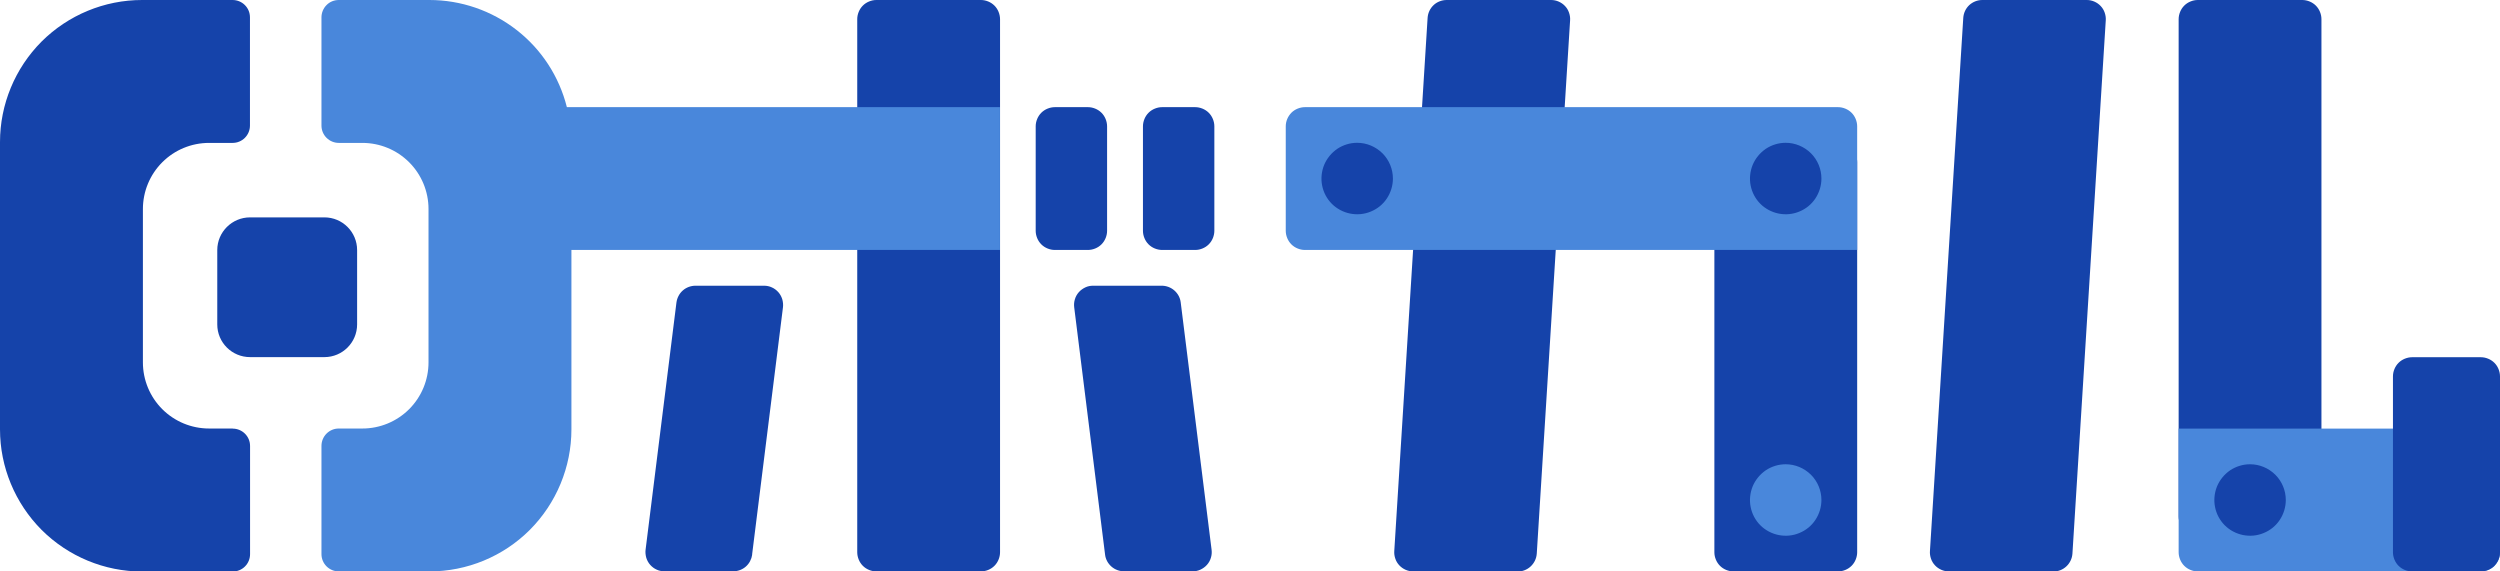
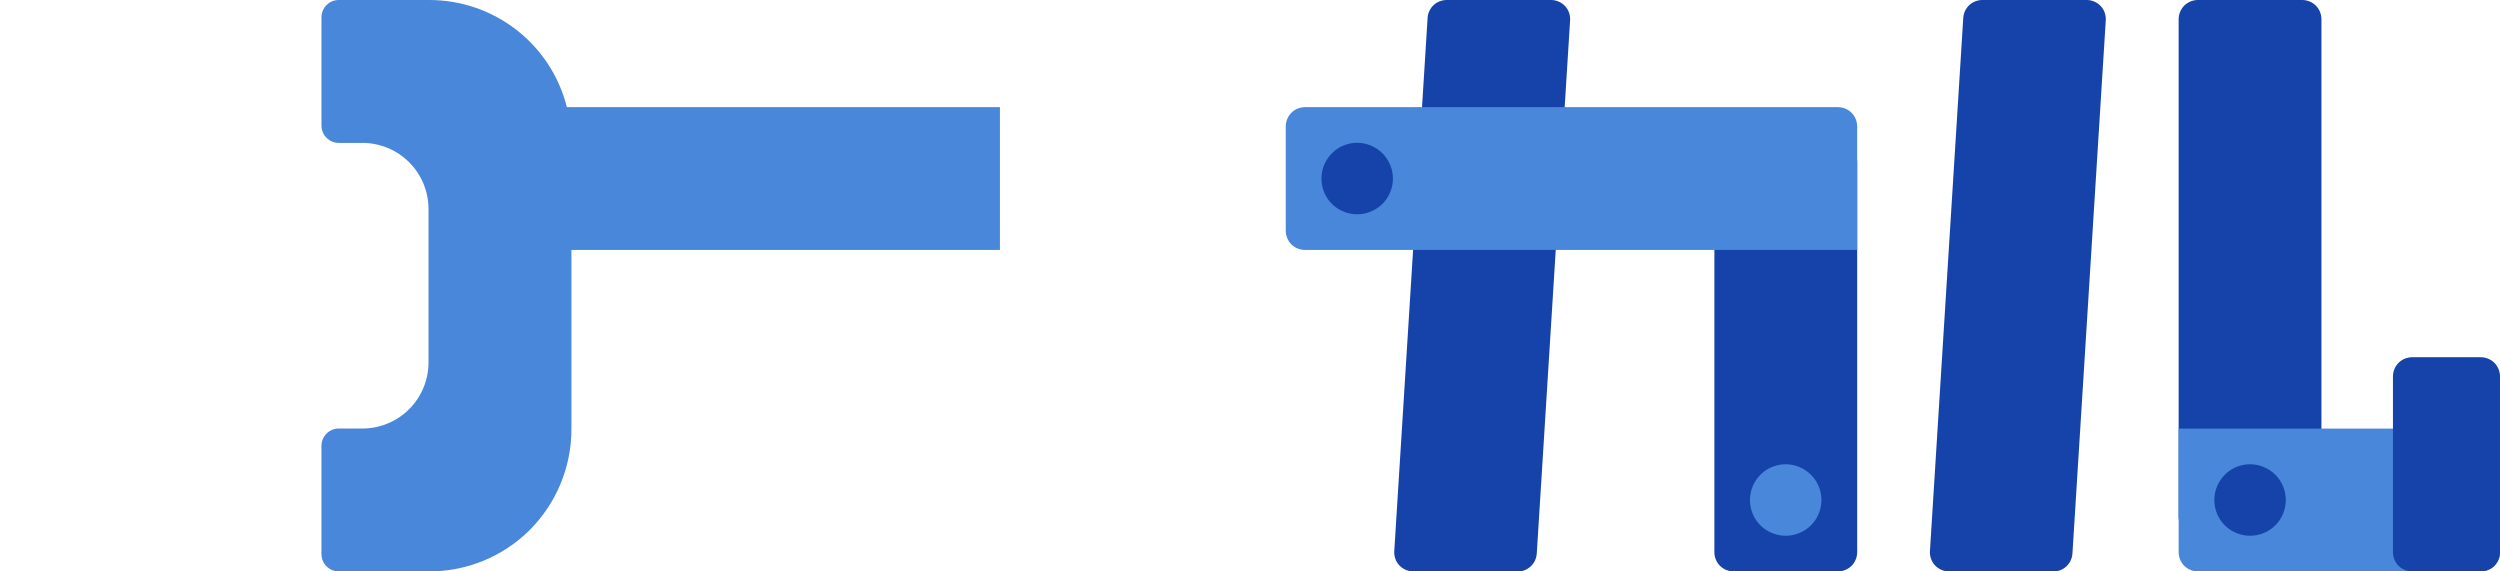
<svg xmlns="http://www.w3.org/2000/svg" id="_レイヤー_2" data-name="レイヤー 2" viewBox="0 0 236.34 54.02">
  <defs>
    <style>
      .cls-1 {
        fill: none;
      }

      .cls-2 {
        fill: #1543aa;
      }

      .cls-3 {
        fill: #4987db;
      }

      .cls-4 {
        clip-path: url(#clippath);
      }
    </style>
    <clipPath id="clippath">
      <rect class="cls-1" y="0" width="236.34" height="54.02" />
    </clipPath>
  </defs>
  <g id="_レイヤー_1-2" data-name="レイヤー 1">
    <g class="cls-4">
      <g>
        <path class="cls-2" d="M143.48,54.02h-9.87c-.25,0-.49-.05-.72-.15-.23-.1-.43-.24-.6-.42-.17-.18-.3-.39-.38-.63-.08-.23-.12-.48-.1-.73l3.15-50.4c.03-.46.23-.89.57-1.21C135.85.18,136.3,0,136.76,0h9.87c.25,0,.49.05.72.15.23.1.43.24.6.42.17.18.3.39.38.63.08.23.12.48.1.73l-3.15,50.4c-.03.46-.23.89-.57,1.21-.34.32-.78.49-1.24.49h0ZM175.57,52.21V15.32c0-.24-.05-.47-.14-.69s-.22-.42-.39-.59-.37-.3-.59-.39c-.22-.09-.46-.14-.69-.14h-9.88c-.24,0-.47.05-.69.14-.22.09-.42.22-.59.39-.17.17-.3.37-.39.59s-.14.46-.14.69v36.89c0,.24.05.47.14.69s.22.42.39.59c.17.17.37.3.59.39s.46.14.69.14h9.88c.24,0,.47-.05.69-.14.22-.09.42-.22.59-.39s.3-.37.39-.59.14-.46.14-.69h0Z" />
        <path class="cls-3" d="M175.57,23.63h-52.21c-.24,0-.47-.05-.69-.14-.22-.09-.42-.22-.59-.39-.17-.17-.3-.37-.39-.59-.09-.22-.14-.46-.14-.69v-9.88c0-.24.05-.47.14-.69.09-.22.23-.42.39-.59.17-.17.37-.3.59-.39.22-.09.46-.14.69-.14h50.4c.24,0,.47.05.69.14.22.09.42.22.59.39.17.17.3.37.39.59.09.22.14.46.14.69v11.69Z" />
-         <path class="cls-2" d="M92.73,54.02h-9.88c-.24,0-.47-.05-.69-.14-.22-.09-.42-.22-.59-.39-.17-.17-.3-.37-.39-.59-.09-.22-.14-.46-.14-.69V1.81c0-.24.05-.47.14-.69.09-.22.22-.42.39-.59.17-.17.37-.3.59-.39C82.37.05,82.61,0,82.85,0h9.88c.24,0,.47.05.69.14.22.09.42.22.59.39.17.17.3.37.39.59.09.22.14.46.14.69v50.4c0,.24-.05.47-.14.69-.09.22-.22.42-.39.59-.17.17-.37.3-.59.39-.22.09-.46.14-.69.14h0ZM71.1,52.43l2.92-23.39c.03-.25,0-.51-.07-.76-.08-.25-.2-.47-.37-.66-.17-.19-.38-.35-.61-.45-.23-.11-.49-.16-.74-.16h-6.48c-.44,0-.87.16-1.2.45-.33.29-.54.7-.6,1.13l-2.92,23.39c-.03.25,0,.51.07.76.08.25.2.47.37.66.17.19.38.35.61.45.23.11.49.16.75.16h6.48c.44,0,.87-.16,1.2-.45.33-.29.54-.7.6-1.13h0ZM114.54,51.98l-2.92-23.39c-.05-.44-.27-.84-.6-1.13-.33-.29-.76-.45-1.2-.45h-6.48c-.26,0-.51.05-.74.16-.23.11-.44.26-.61.45-.17.19-.3.42-.37.66-.08.25-.1.5-.07.76l2.92,23.39c.05.44.27.84.6,1.13.33.29.76.45,1.2.45h6.48c.26,0,.51-.05.74-.16.23-.11.44-.26.61-.45.17-.19.3-.42.37-.66.08-.25.1-.5.07-.76h0Z" />
-         <path class="cls-2" d="M102.85,23.63h-3.13c-.24,0-.47-.05-.69-.14-.22-.09-.42-.22-.59-.39-.17-.17-.3-.37-.39-.59s-.14-.46-.14-.69v-9.88c0-.24.05-.47.14-.69.09-.22.22-.42.39-.59.17-.17.37-.3.59-.39.22-.09.46-.14.69-.14h3.13c.24,0,.47.05.69.14.22.09.42.22.59.39.17.17.3.37.39.59.09.22.14.46.14.69v9.88c0,.24-.05.47-.14.69s-.22.42-.39.59-.37.3-.59.39c-.22.09-.46.14-.69.14h0ZM114.8,21.82v-9.88c0-.24-.05-.47-.14-.69-.09-.22-.22-.42-.39-.59-.17-.17-.37-.3-.59-.39-.22-.09-.46-.14-.69-.14h-3.13c-.24,0-.47.05-.69.14-.22.09-.42.22-.59.39-.17.17-.3.37-.39.59-.09.22-.14.46-.14.69v9.88c0,.24.05.47.14.69.09.22.22.42.39.59.17.17.37.3.59.39.22.09.46.14.69.14h3.13c.24,0,.47-.05.69-.14.22-.09.42-.22.59-.39.17-.17.3-.37.39-.59.09-.22.14-.46.14-.69h0Z" />
        <path class="cls-2" d="M194.12,54.02h-9.87c-.25,0-.49-.05-.72-.15-.23-.1-.43-.24-.6-.42-.17-.18-.3-.39-.38-.63-.08-.23-.12-.48-.1-.73l3.15-50.4c.03-.46.23-.89.57-1.21C186.5.18,186.94,0,187.4,0h9.87c.25,0,.49.05.72.15.23.1.43.24.6.42.17.18.3.39.38.63.08.23.12.48.1.73l-3.15,50.4c-.03.46-.23.89-.57,1.21s-.78.49-1.24.49h0ZM219.46,48.83V1.81c0-.24-.05-.47-.14-.69-.09-.22-.22-.42-.39-.59-.17-.17-.37-.3-.59-.39-.22-.09-.46-.14-.69-.14h-9.88c-.24,0-.47.05-.69.14-.22.09-.42.22-.59.39s-.3.37-.39.59c-.09.22-.14.46-.14.69v47.02c0,.24.05.47.14.69.09.22.22.42.39.59s.37.3.59.39c.22.09.46.14.69.14h9.88c.24,0,.47-.05.69-.14.22-.09.42-.22.59-.39.17-.17.3-.37.39-.59.09-.22.14-.46.14-.69h0Z" />
        <path class="cls-3" d="M234.53,54.02h-26.76c-.24,0-.47-.05-.69-.14-.22-.09-.42-.22-.59-.39-.17-.17-.3-.37-.39-.59-.09-.22-.14-.46-.14-.69v-11.69h30.39v11.69c0,.24-.05.47-.14.69-.09.22-.23.42-.39.59-.17.17-.37.3-.59.39-.22.09-.46.14-.69.14h0Z" />
        <path class="cls-2" d="M234.53,54.02h-6.5c-.24,0-.47-.05-.69-.14-.22-.09-.42-.22-.59-.39-.17-.17-.3-.37-.39-.59-.09-.22-.14-.46-.14-.69v-16.63c0-.24.05-.47.14-.69.09-.22.22-.42.39-.59.17-.17.37-.3.59-.39.22-.09.46-.14.69-.14h6.5c.24,0,.47.05.69.14.22.09.42.22.59.39.17.17.3.37.39.59.09.22.14.46.14.69v16.63c0,.24-.05.47-.14.69-.09.22-.23.42-.39.59-.17.17-.37.3-.59.39s-.46.14-.69.14h0Z" />
-         <path class="cls-2" d="M172.19,16.88c0,.67-.2,1.32-.57,1.88-.37.56-.9.99-1.52,1.24-.62.26-1.3.32-1.95.19-.65-.13-1.26-.45-1.73-.92-.47-.47-.79-1.07-.92-1.73-.13-.65-.06-1.33.19-1.95.26-.62.69-1.14,1.24-1.52.56-.37,1.21-.57,1.88-.57.9,0,1.75.36,2.39.99.63.63.99,1.49.99,2.39h0Z" />
        <path class="cls-3" d="M172.19,47.27c0,.67-.2,1.32-.57,1.88-.37.56-.9.99-1.52,1.24-.62.26-1.3.32-1.95.19-.65-.13-1.26-.45-1.73-.92-.47-.47-.79-1.07-.92-1.73-.13-.65-.06-1.33.19-1.95.26-.62.69-1.14,1.24-1.52.56-.37,1.21-.57,1.88-.57.9,0,1.75.36,2.39.99.63.63.99,1.49.99,2.39h0Z" />
        <path class="cls-2" d="M131.68,16.88c0,.67-.2,1.32-.57,1.88-.37.56-.9.99-1.52,1.24-.62.26-1.3.32-1.95.19-.65-.13-1.26-.45-1.73-.92-.47-.47-.79-1.07-.92-1.73-.13-.65-.06-1.33.19-1.95.26-.62.69-1.14,1.24-1.52.56-.37,1.21-.57,1.88-.57.9,0,1.75.36,2.39.99.63.63.99,1.49.99,2.39h0Z" />
        <path class="cls-2" d="M216.09,47.27c0,.67-.2,1.32-.57,1.88-.37.56-.9.99-1.52,1.24-.62.26-1.3.32-1.95.19-.65-.13-1.26-.45-1.73-.92-.47-.47-.79-1.07-.92-1.73-.13-.65-.06-1.33.19-1.95.26-.62.69-1.14,1.24-1.52.56-.37,1.21-.57,1.88-.57.9,0,1.75.36,2.39.99.63.63.99,1.49.99,2.39Z" />
        <path class="cls-3" d="M94.54,23.63h-40.52v16.96c0,3.56-1.42,6.98-3.93,9.5-2.52,2.52-5.94,3.93-9.5,3.93h-8.56c-.43,0-.85-.17-1.16-.48-.31-.31-.48-.72-.48-1.16v-10.23c0-.43.17-.85.48-1.16.31-.31.72-.48,1.16-.48h2.23c1.66,0,3.25-.66,4.42-1.83s1.83-2.76,1.83-4.42v-14.5c0-1.66-.66-3.25-1.83-4.42s-2.76-1.83-4.42-1.83h-2.23c-.43,0-.85-.17-1.16-.48s-.48-.72-.48-1.16V1.64c0-.43.17-.85.48-1.16C31.17.17,31.59,0,32.03,0h8.56c2.99,0,5.89,1,8.24,2.83,2.36,1.83,4.03,4.4,4.76,7.3h40.94v13.51Z" />
-         <path class="cls-2" d="M22,40.52c.43,0,.85.17,1.16.48.31.31.48.72.48,1.16v10.23c0,.43-.17.85-.48,1.16-.31.31-.72.48-1.16.48h-8.56c-3.56,0-6.98-1.42-9.5-3.93C1.42,47.57,0,44.15,0,40.59V13.43c0-3.56,1.42-6.98,3.93-9.5C6.45,1.42,9.87,0,13.43,0h8.56c.43,0,.85.17,1.16.48.31.31.48.72.48,1.16v10.23c0,.43-.17.85-.48,1.16-.31.31-.72.48-1.16.48h-2.23c-1.66,0-3.25.66-4.42,1.83-1.17,1.17-1.83,2.76-1.83,4.42v14.5c0,1.66.66,3.25,1.83,4.42,1.17,1.17,2.76,1.83,4.42,1.83h2.23Z" />
-         <path class="cls-2" d="M33.76,30.67v-7.03c0-1.71-1.39-3.09-3.09-3.09h-7.03c-1.71,0-3.1,1.39-3.1,3.09v7.03c0,1.71,1.39,3.09,3.1,3.09h7.03c1.71,0,3.09-1.39,3.09-3.09Z" />
      </g>
    </g>
  </g>
</svg>